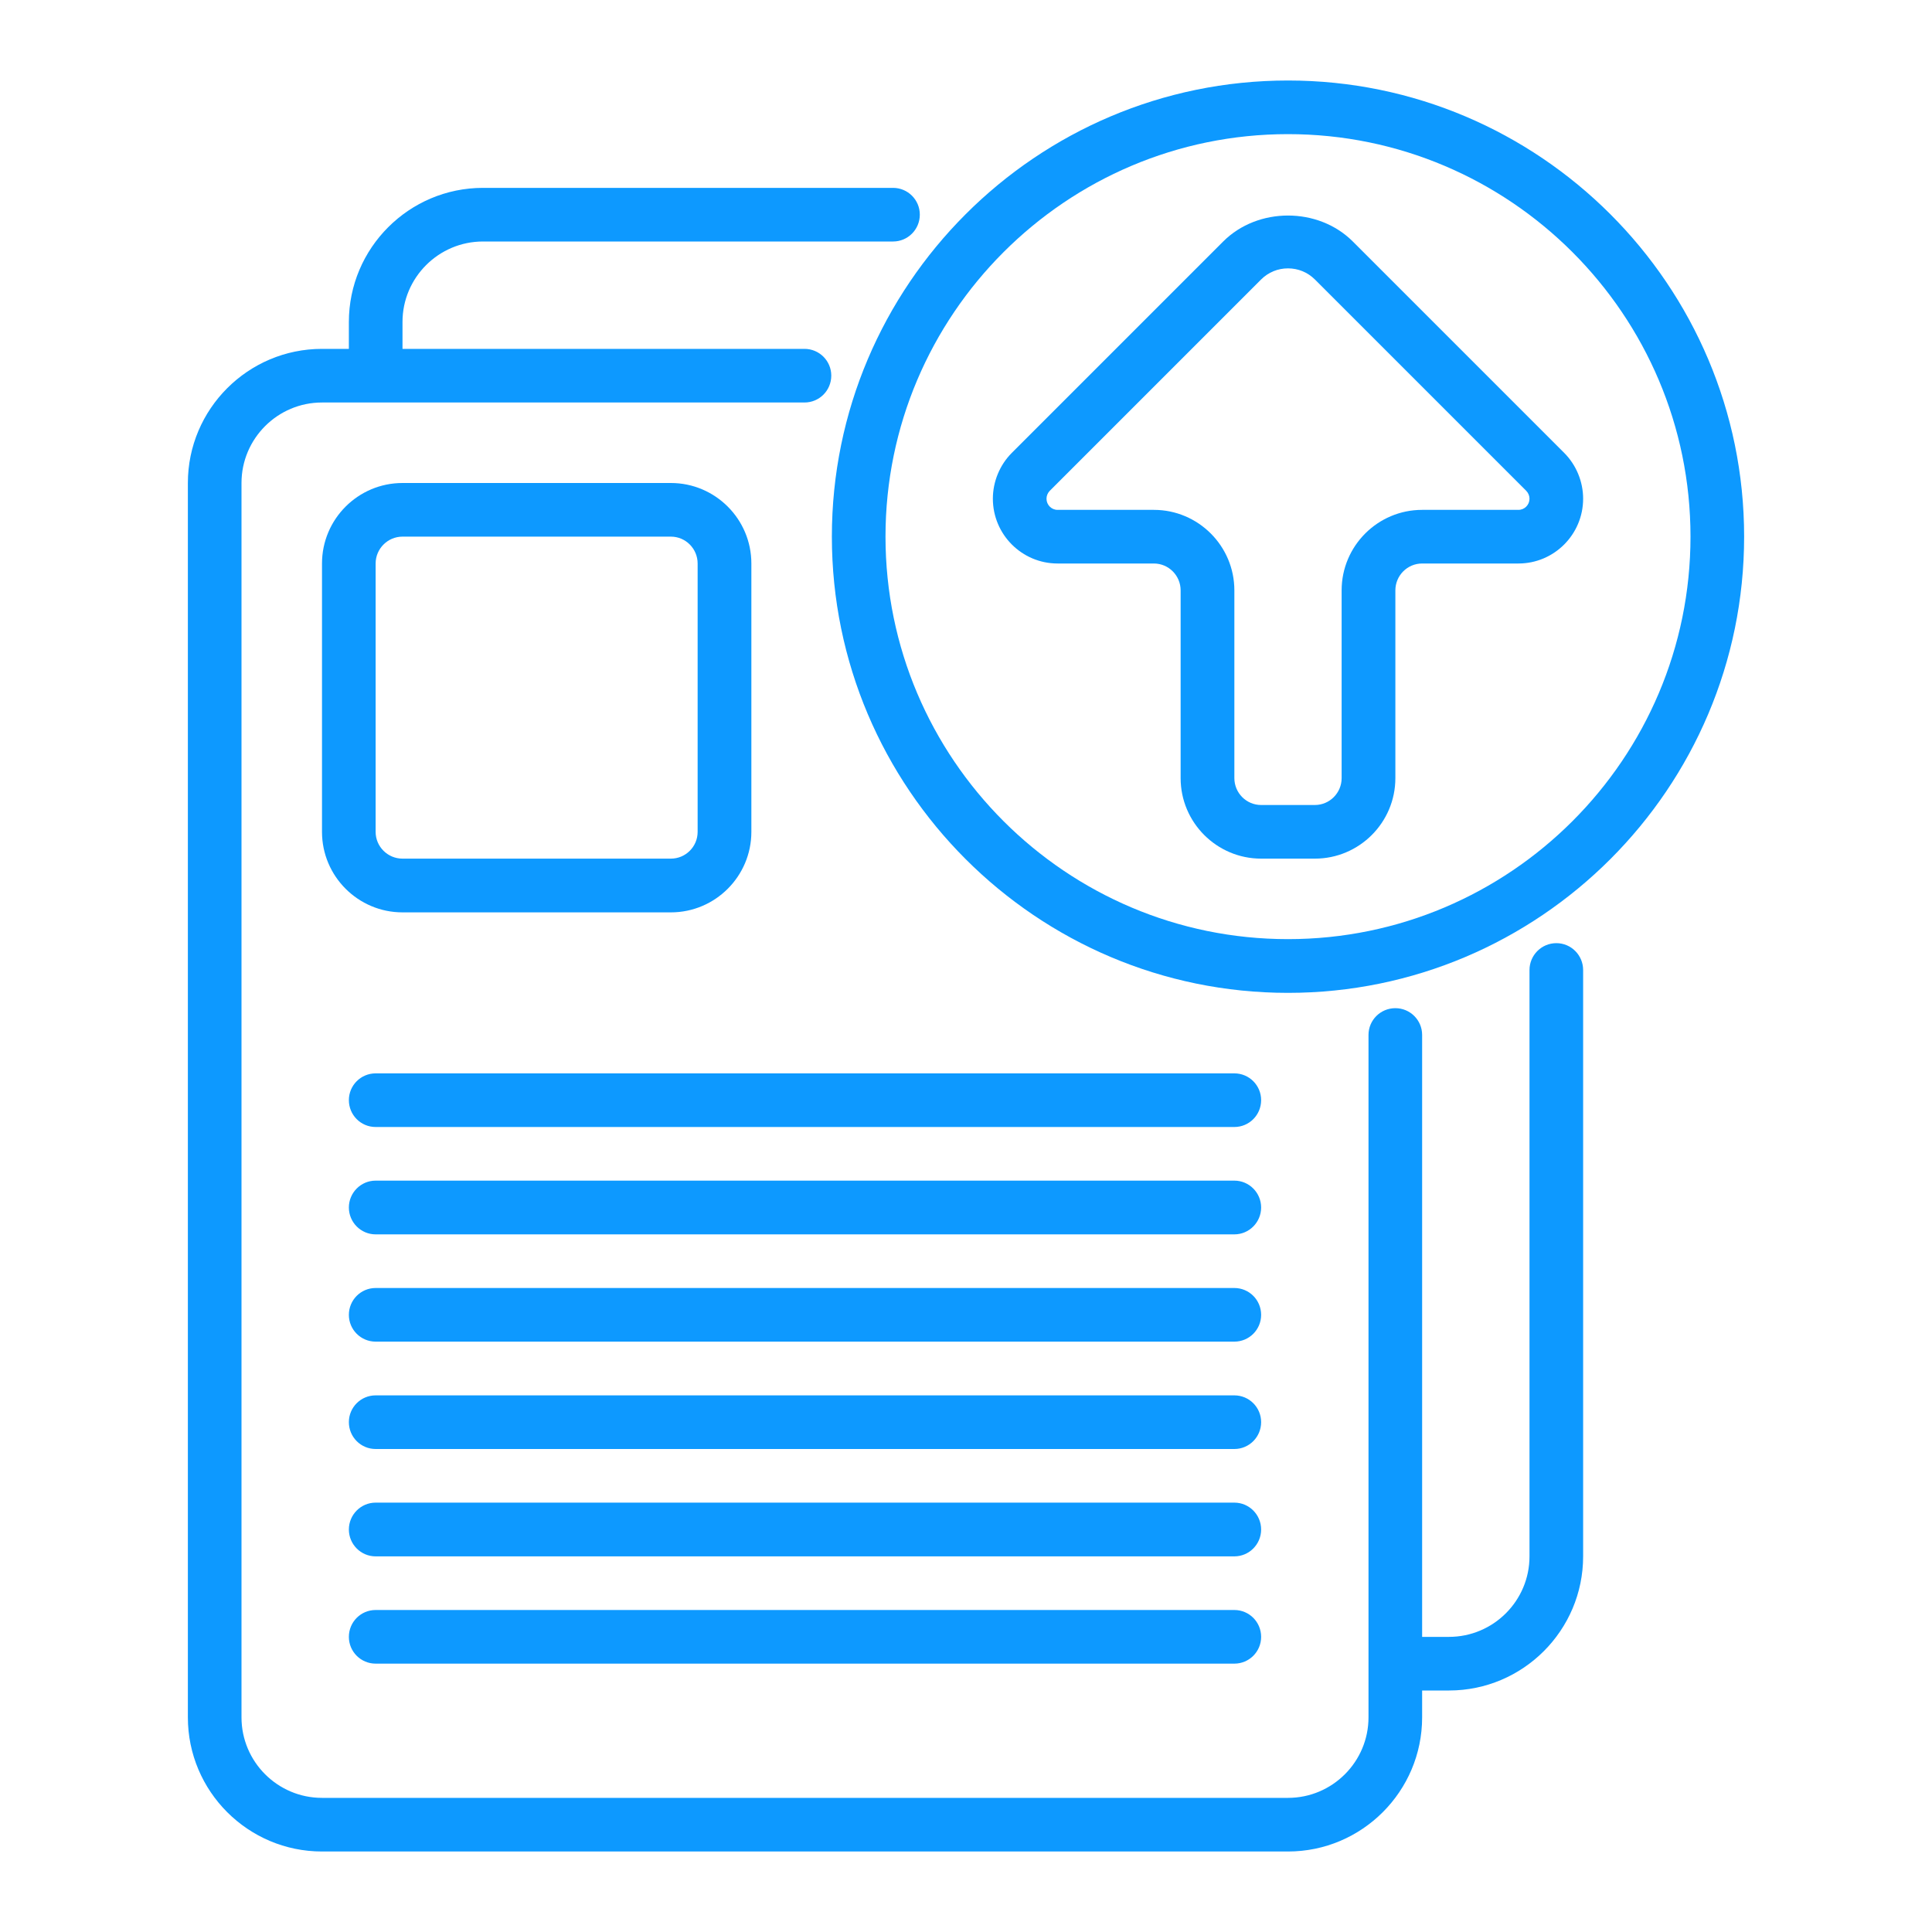
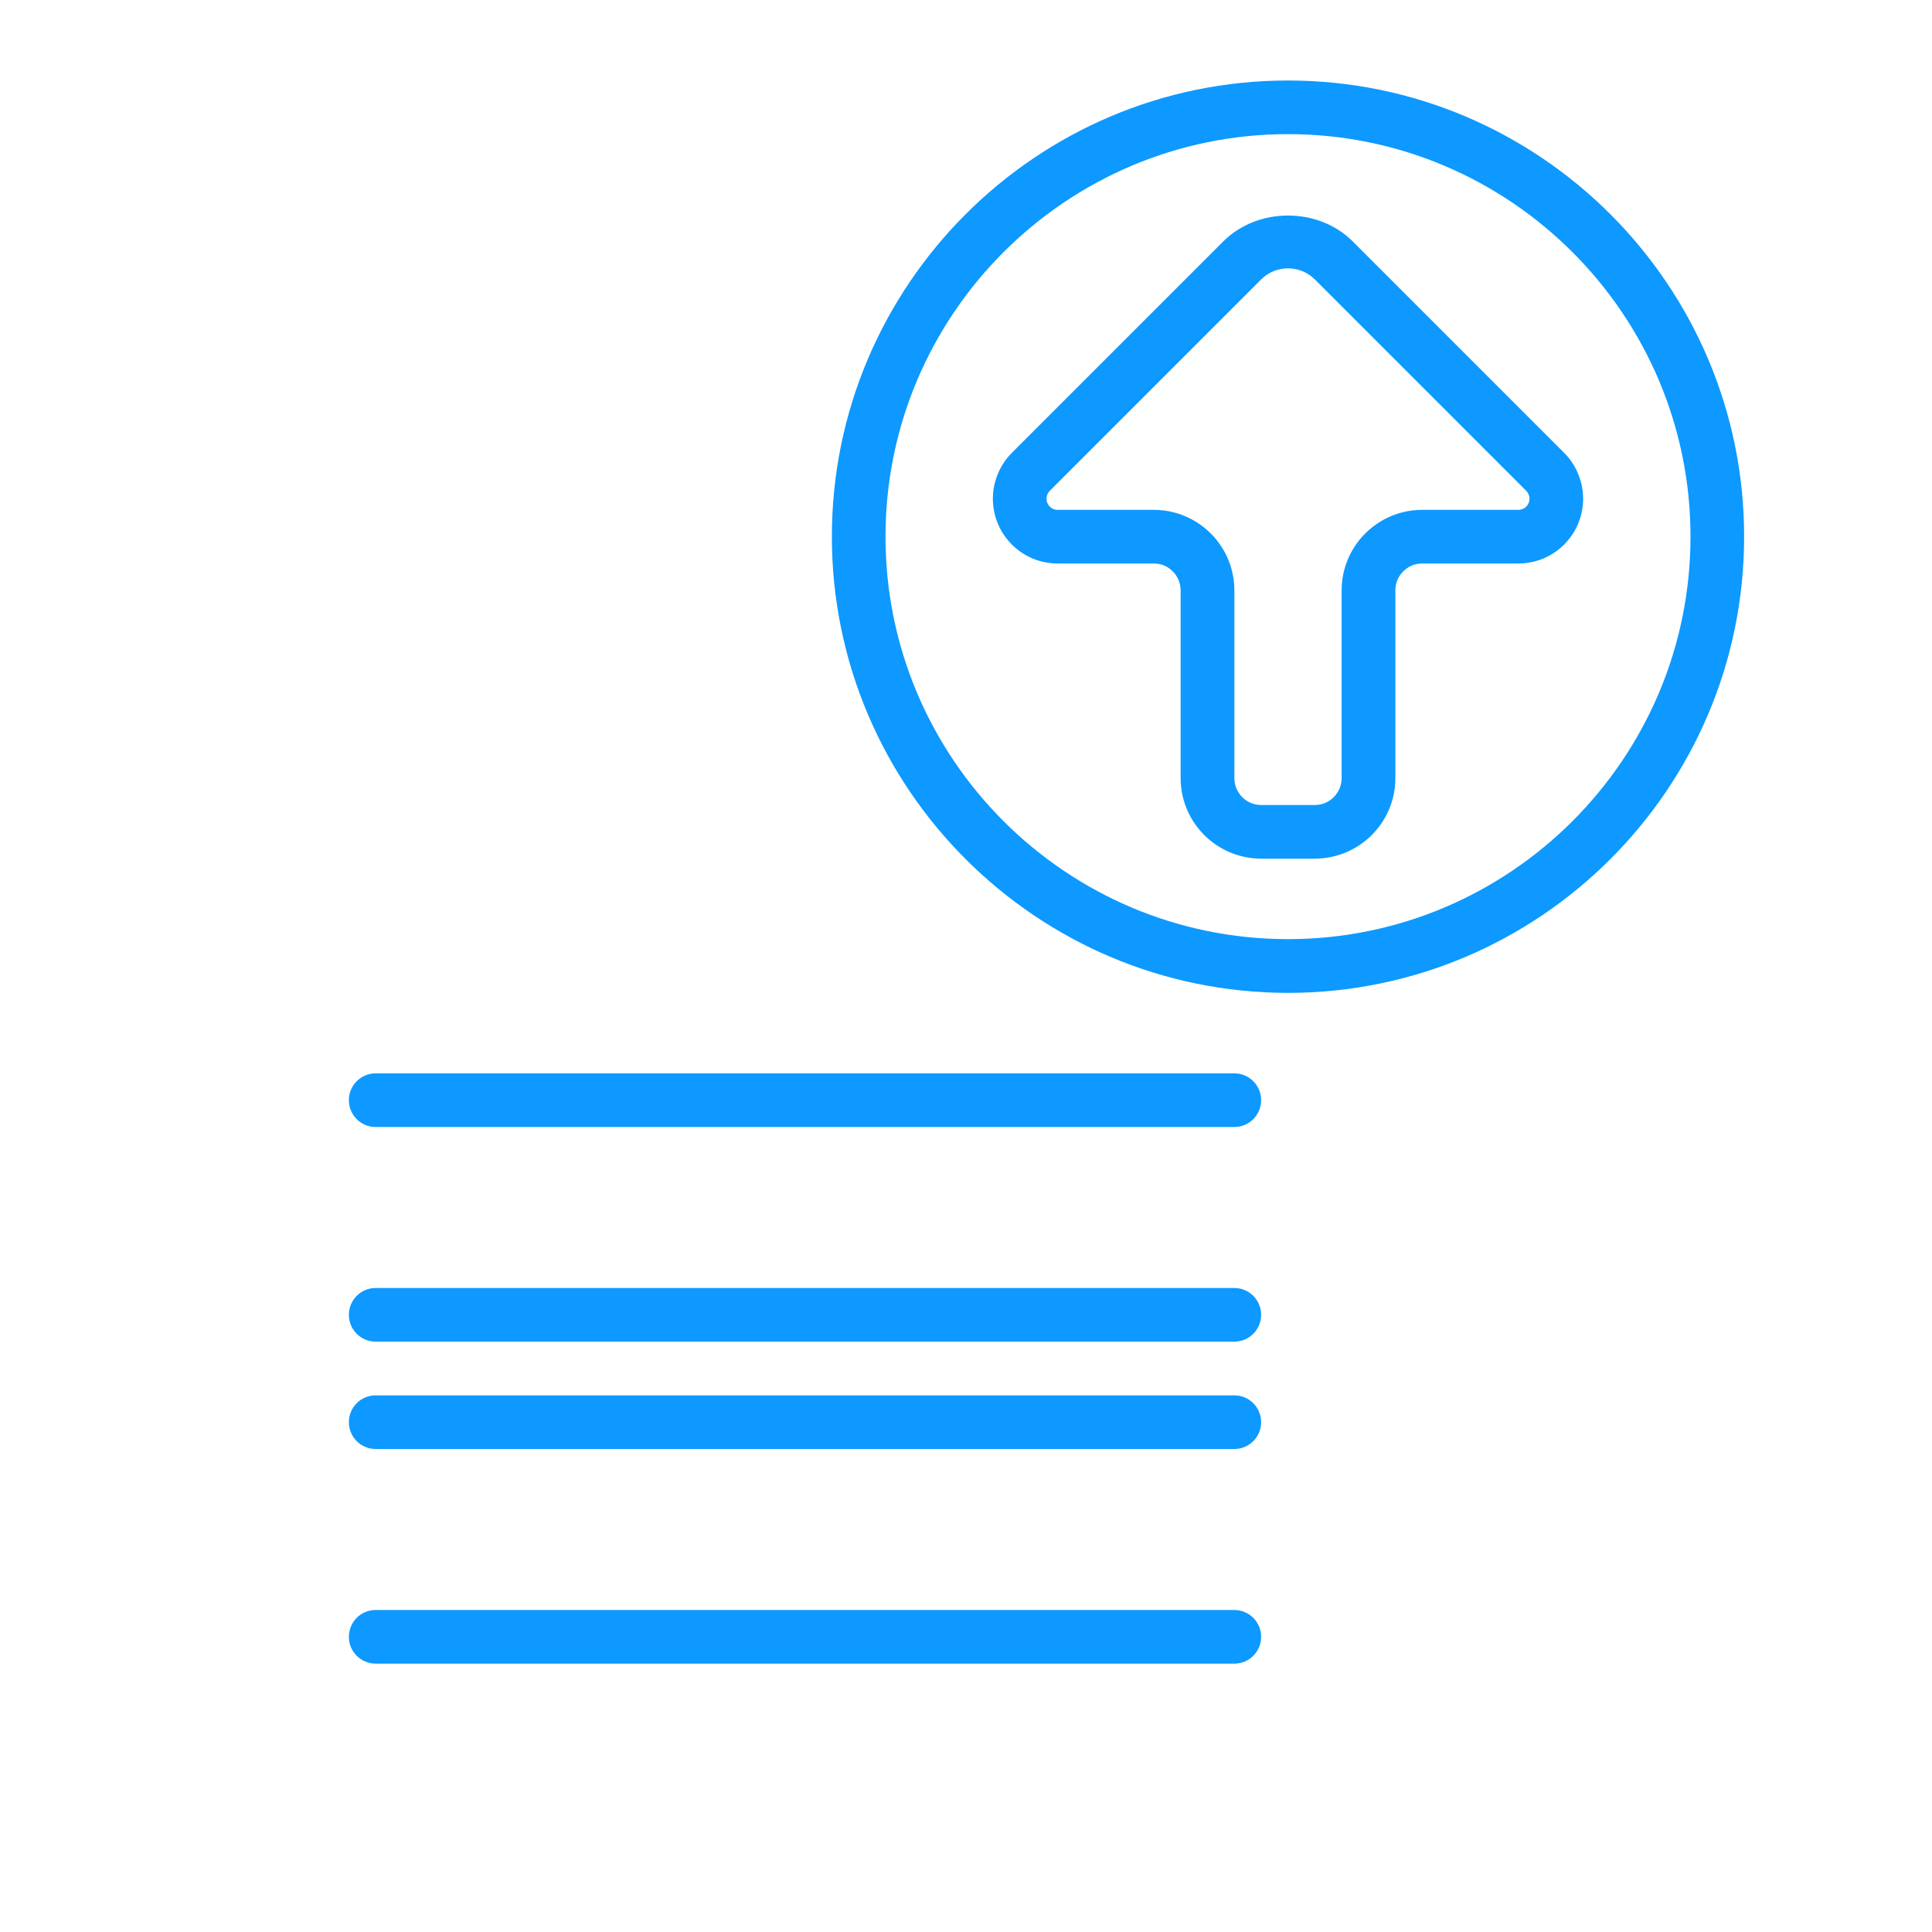
<svg xmlns="http://www.w3.org/2000/svg" width="100" zoomAndPan="magnify" viewBox="0 0 75 75" height="100" preserveAspectRatio="xMidYMid meet" version="1.0">
  <path fill="#0d99ff" d="M 67.707 20.832 C 67.707 11.07 59.766 3.125 50 3.125 C 40.234 3.125 32.293 11.07 32.293 20.832 C 32.293 30.598 40.234 38.543 50 38.543 C 59.766 38.543 67.707 30.598 67.707 20.832 Z M 34.375 20.832 C 34.375 12.219 41.383 5.207 50 5.207 C 58.617 5.207 65.625 12.219 65.625 20.832 C 65.625 29.449 58.617 36.457 50 36.457 C 41.383 36.457 34.375 29.449 34.375 20.832 Z M 34.375 20.832 " fill-opacity="1" fill-rule="nonzero" />
  <path fill="#0d99ff" d="M 54.168 30.207 L 54.168 22.918 C 54.168 22.344 54.633 21.875 55.207 21.875 L 58.945 21.875 C 60.332 21.875 61.457 20.746 61.457 19.359 C 61.457 18.699 61.191 18.051 60.723 17.582 L 52.516 9.375 C 51.172 8.031 48.828 8.031 47.484 9.375 L 39.277 17.582 C 38.809 18.051 38.543 18.699 38.543 19.359 C 38.543 20.746 39.668 21.875 41.055 21.875 L 44.793 21.875 C 45.367 21.875 45.832 22.344 45.832 22.918 L 45.832 30.207 C 45.832 31.93 47.234 33.332 48.957 33.332 L 51.043 33.332 C 52.766 33.332 54.168 31.93 54.168 30.207 Z M 47.918 30.207 L 47.918 22.918 C 47.918 21.195 46.516 19.793 44.793 19.793 L 41.055 19.793 C 40.816 19.793 40.625 19.598 40.625 19.359 C 40.625 19.246 40.672 19.137 40.75 19.055 L 48.957 10.848 C 49.238 10.57 49.605 10.418 50 10.418 C 50.395 10.418 50.762 10.57 51.043 10.848 L 59.25 19.055 C 59.328 19.137 59.375 19.246 59.375 19.359 C 59.375 19.598 59.184 19.793 58.945 19.793 L 55.207 19.793 C 53.484 19.793 52.082 21.195 52.082 22.918 L 52.082 30.207 C 52.082 30.781 51.617 31.25 51.043 31.25 L 48.957 31.25 C 48.383 31.25 47.918 30.781 47.918 30.207 Z M 47.918 30.207 " fill-opacity="1" fill-rule="nonzero" />
-   <path fill="#0d99ff" d="M 34.668 7.293 L 18.75 7.293 C 15.879 7.293 13.543 9.629 13.543 12.5 L 13.543 13.543 L 12.5 13.543 C 9.629 13.543 7.293 15.879 7.293 18.75 L 7.293 66.668 C 7.293 69.539 9.629 71.875 12.5 71.875 L 50 71.875 C 52.871 71.875 55.207 69.539 55.207 66.668 L 55.207 65.625 L 56.25 65.625 C 59.121 65.625 61.457 63.289 61.457 60.418 L 61.457 37.656 C 61.457 37.082 60.992 36.613 60.418 36.613 C 59.84 36.613 59.375 37.082 59.375 37.656 L 59.375 60.418 C 59.375 62.141 57.973 63.543 56.25 63.543 L 55.207 63.543 L 55.207 40.176 C 55.207 39.602 54.742 39.137 54.168 39.137 C 53.59 39.137 53.125 39.602 53.125 40.176 L 53.125 66.668 C 53.125 68.391 51.723 69.793 50 69.793 L 12.5 69.793 C 10.777 69.793 9.375 68.391 9.375 66.668 L 9.375 18.75 C 9.375 17.027 10.777 15.625 12.5 15.625 L 31.23 15.625 C 31.805 15.625 32.27 15.16 32.27 14.582 C 32.27 14.008 31.805 13.543 31.23 13.543 L 15.625 13.543 L 15.625 12.5 C 15.625 10.777 17.027 9.375 18.75 9.375 L 34.668 9.375 C 35.242 9.375 35.707 8.91 35.707 8.332 C 35.707 7.758 35.242 7.293 34.668 7.293 Z M 34.668 7.293 " fill-opacity="1" fill-rule="nonzero" />
-   <path fill="#0d99ff" d="M 26.043 35.418 C 27.766 35.418 29.168 34.016 29.168 32.293 L 29.168 21.875 C 29.168 20.152 27.766 18.75 26.043 18.75 L 15.625 18.75 C 13.902 18.75 12.5 20.152 12.5 21.875 L 12.5 32.293 C 12.5 34.016 13.902 35.418 15.625 35.418 Z M 14.582 32.293 L 14.582 21.875 C 14.582 21.301 15.051 20.832 15.625 20.832 L 26.043 20.832 C 26.617 20.832 27.082 21.301 27.082 21.875 L 27.082 32.293 C 27.082 32.867 26.617 33.332 26.043 33.332 L 15.625 33.332 C 15.051 33.332 14.582 32.867 14.582 32.293 Z M 14.582 32.293 " fill-opacity="1" fill-rule="nonzero" />
  <path fill="#0d99ff" d="M 47.918 41.668 L 14.582 41.668 C 14.008 41.668 13.543 42.133 13.543 42.707 C 13.543 43.285 14.008 43.75 14.582 43.75 L 47.918 43.75 C 48.492 43.75 48.957 43.285 48.957 42.707 C 48.957 42.133 48.492 41.668 47.918 41.668 Z M 47.918 41.668 " fill-opacity="1" fill-rule="nonzero" />
-   <path fill="#0d99ff" d="M 47.918 45.832 L 14.582 45.832 C 14.008 45.832 13.543 46.301 13.543 46.875 C 13.543 47.449 14.008 47.918 14.582 47.918 L 47.918 47.918 C 48.492 47.918 48.957 47.449 48.957 46.875 C 48.957 46.301 48.492 45.832 47.918 45.832 Z M 47.918 45.832 " fill-opacity="1" fill-rule="nonzero" />
  <path fill="#0d99ff" d="M 47.918 50 L 14.582 50 C 14.008 50 13.543 50.465 13.543 51.043 C 13.543 51.617 14.008 52.082 14.582 52.082 L 47.918 52.082 C 48.492 52.082 48.957 51.617 48.957 51.043 C 48.957 50.465 48.492 50 47.918 50 Z M 47.918 50 " fill-opacity="1" fill-rule="nonzero" />
  <path fill="#0d99ff" d="M 47.918 54.168 L 14.582 54.168 C 14.008 54.168 13.543 54.633 13.543 55.207 C 13.543 55.785 14.008 56.25 14.582 56.25 L 47.918 56.25 C 48.492 56.25 48.957 55.785 48.957 55.207 C 48.957 54.633 48.492 54.168 47.918 54.168 Z M 47.918 54.168 " fill-opacity="1" fill-rule="nonzero" />
-   <path fill="#0d99ff" d="M 47.918 58.332 L 14.582 58.332 C 14.008 58.332 13.543 58.801 13.543 59.375 C 13.543 59.949 14.008 60.418 14.582 60.418 L 47.918 60.418 C 48.492 60.418 48.957 59.949 48.957 59.375 C 48.957 58.801 48.492 58.332 47.918 58.332 Z M 47.918 58.332 " fill-opacity="1" fill-rule="nonzero" />
  <path fill="#0d99ff" d="M 47.918 62.5 L 14.582 62.5 C 14.008 62.5 13.543 62.965 13.543 63.543 C 13.543 64.117 14.008 64.582 14.582 64.582 L 47.918 64.582 C 48.492 64.582 48.957 64.117 48.957 63.543 C 48.957 62.965 48.492 62.5 47.918 62.5 Z M 47.918 62.5 " fill-opacity="1" fill-rule="nonzero" />
</svg>